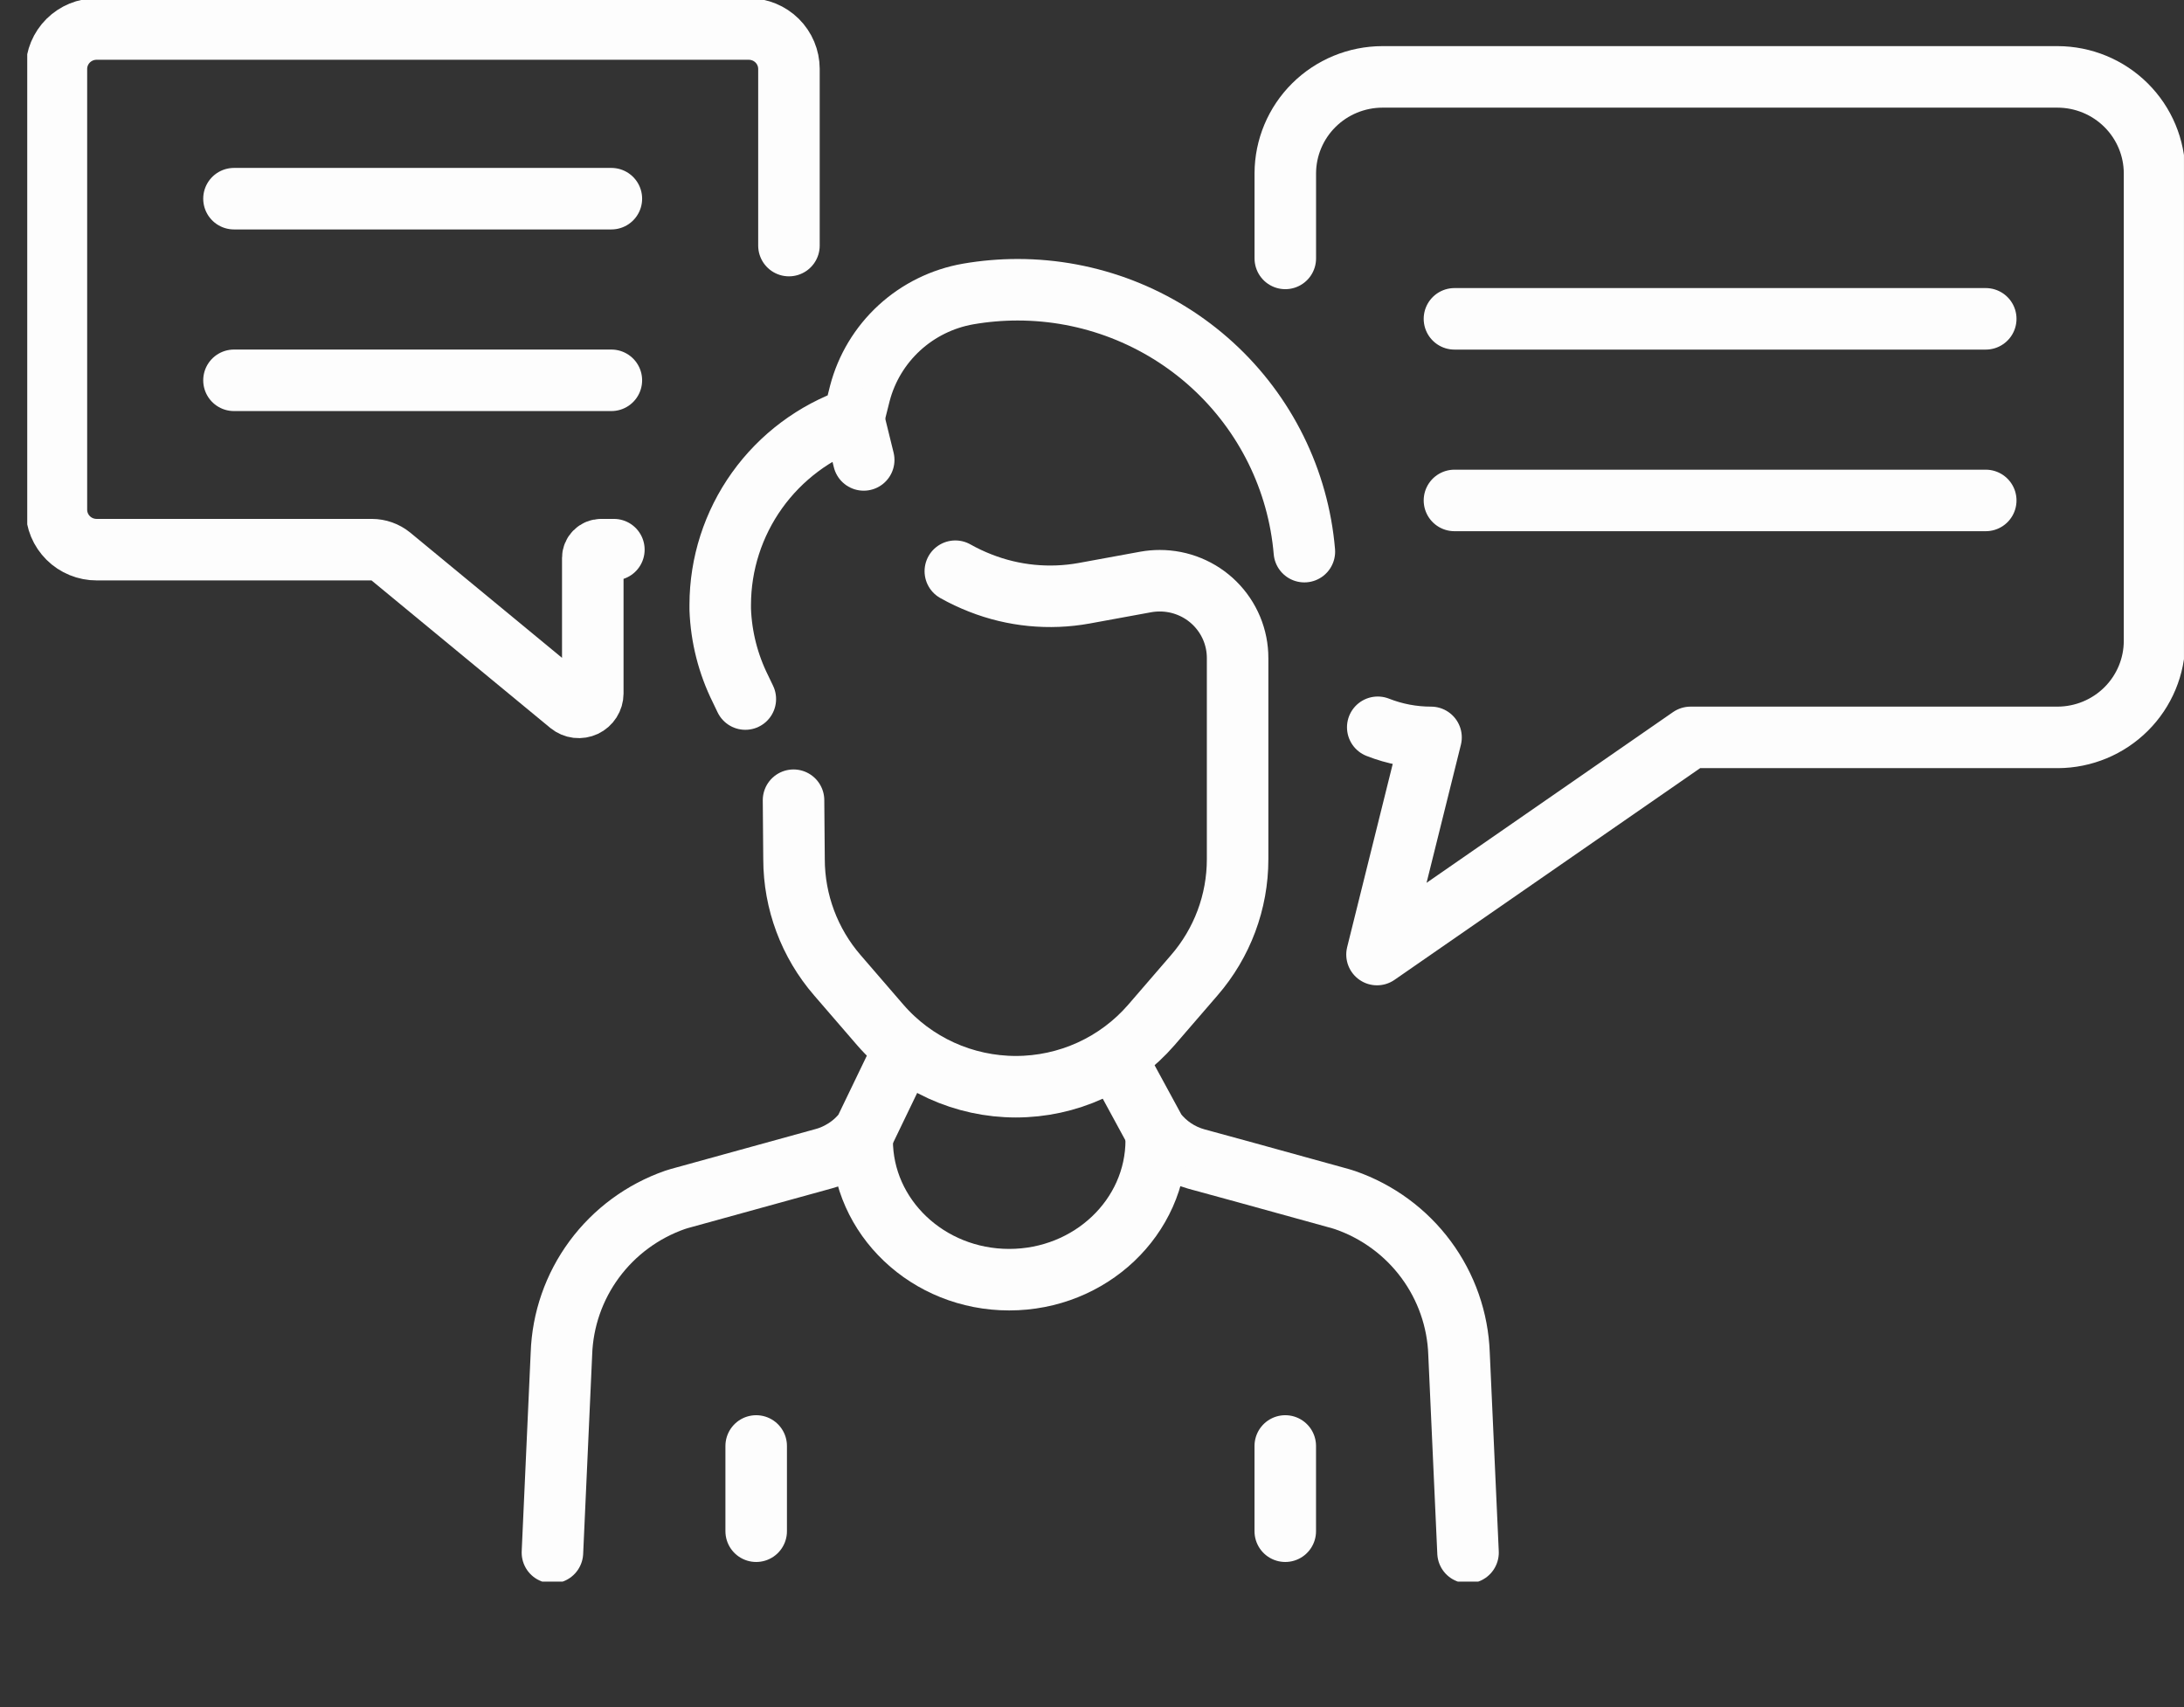
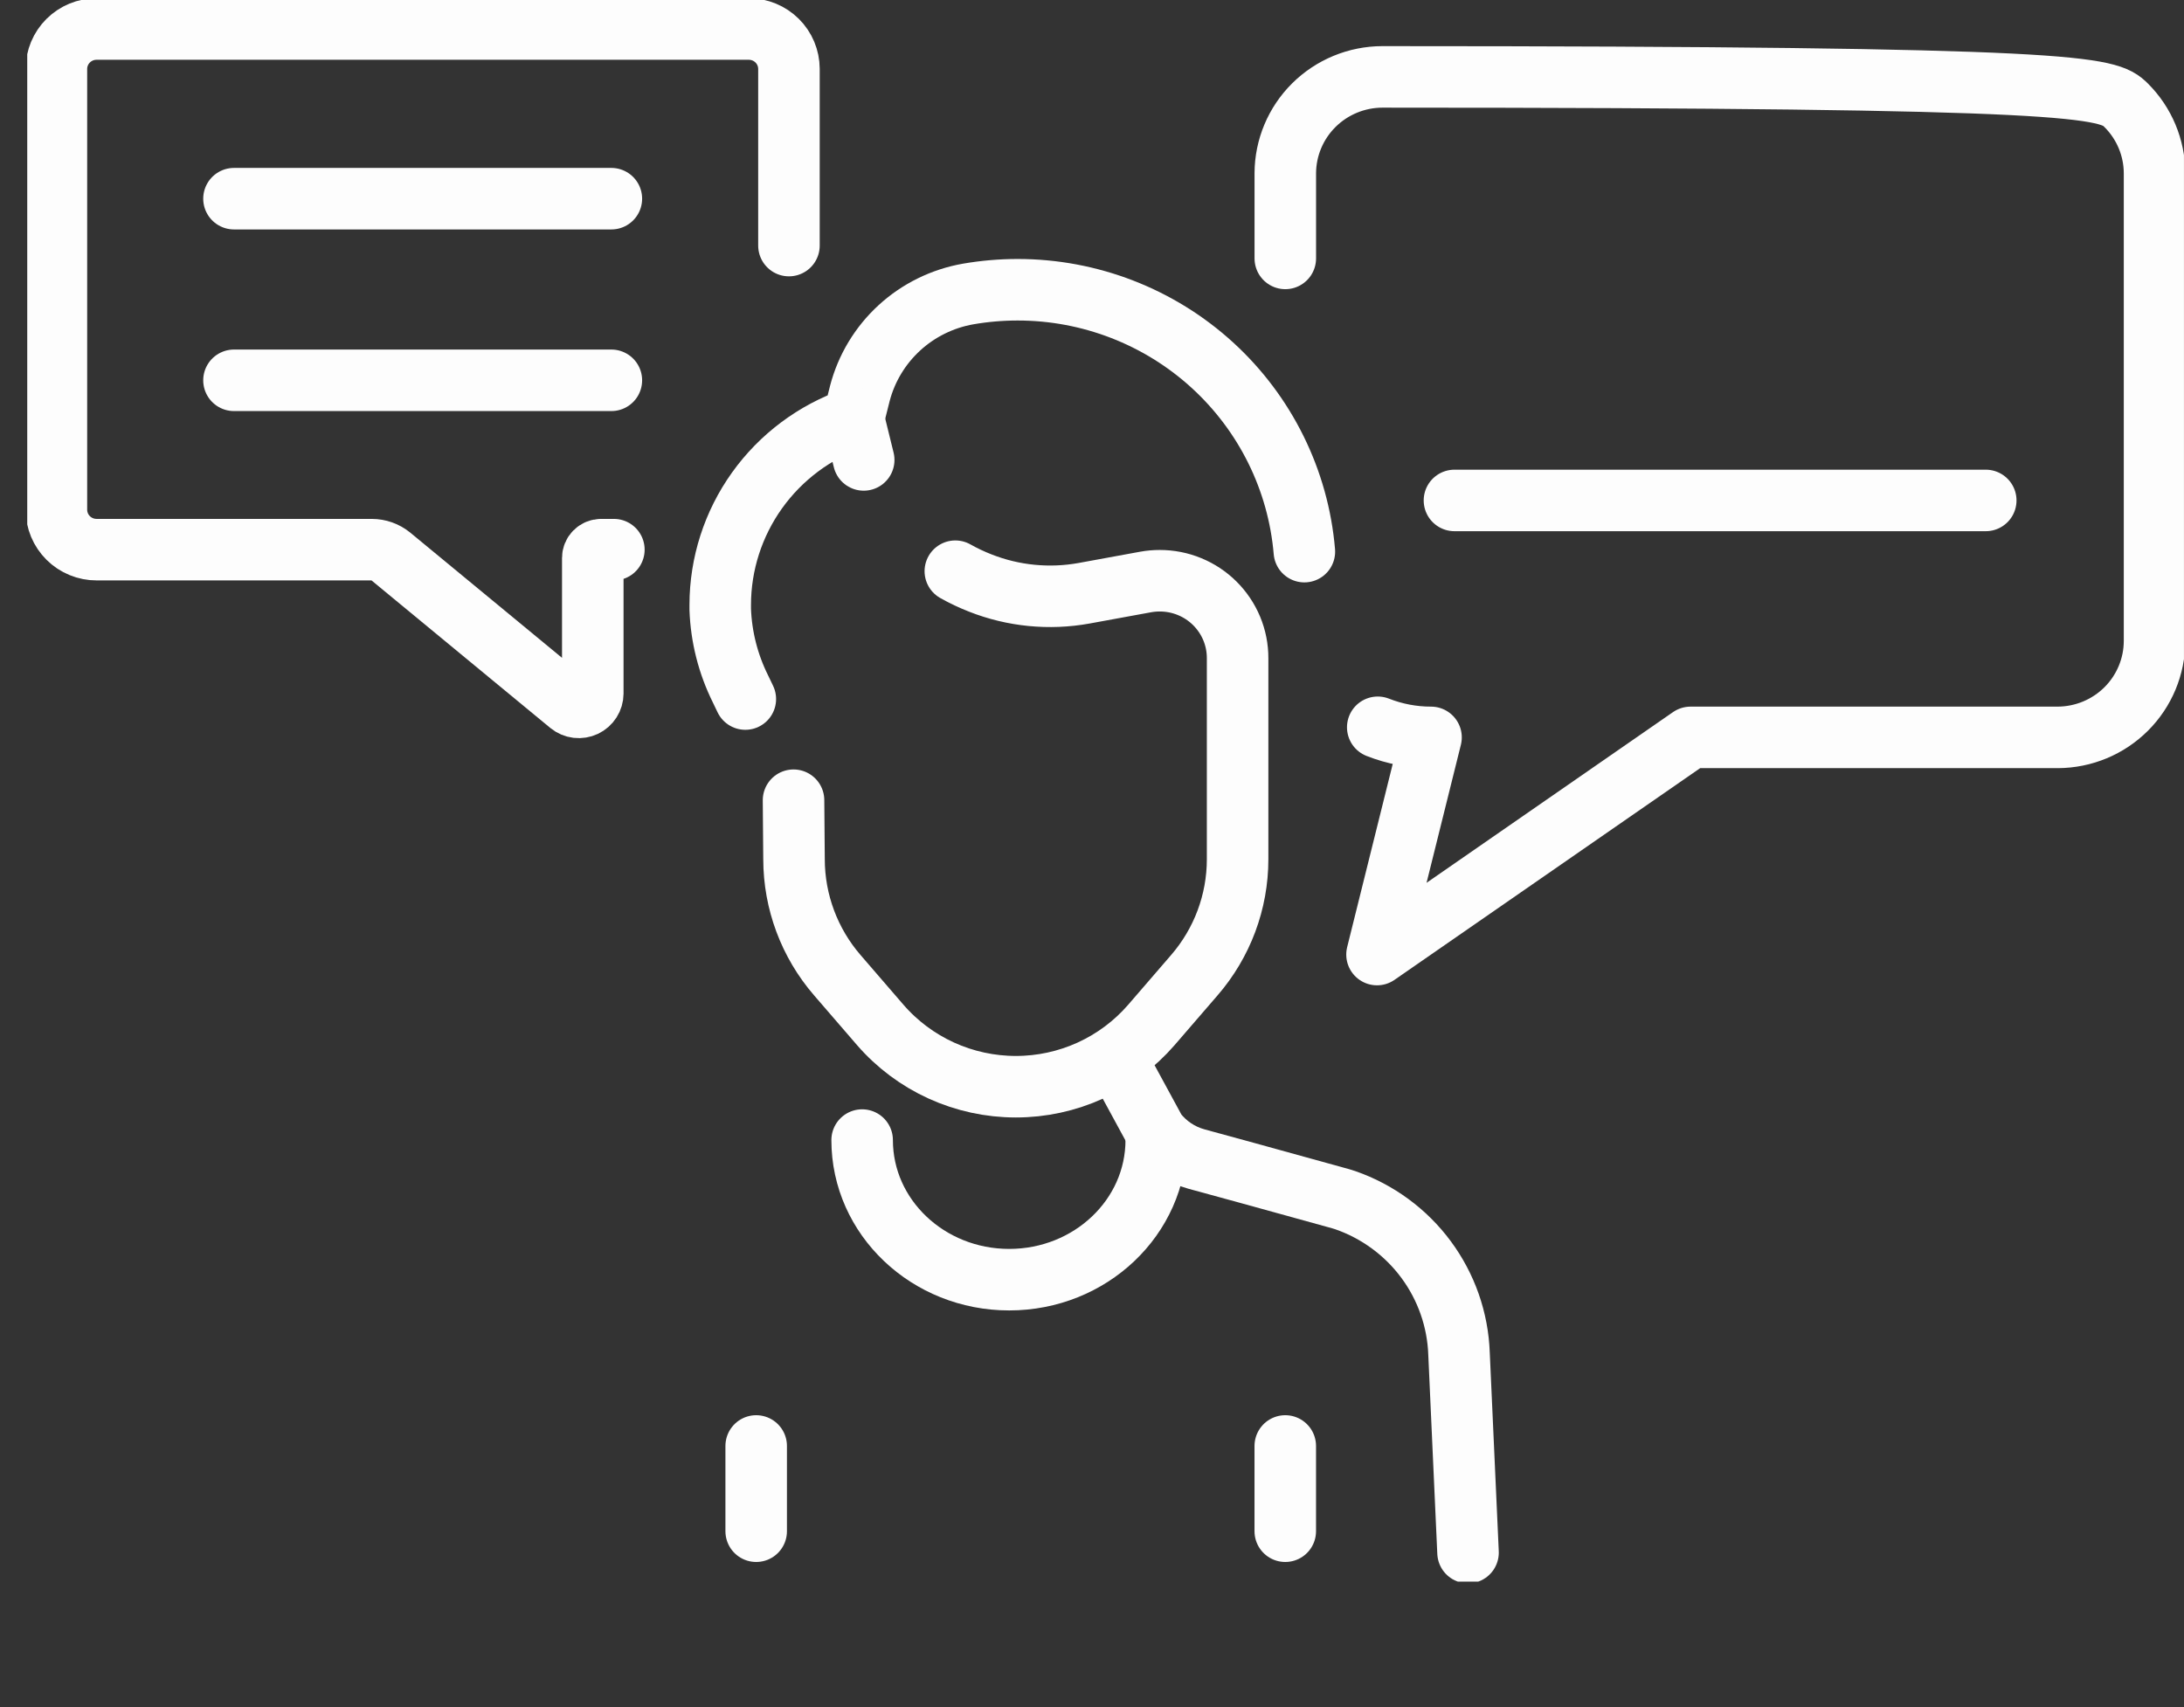
<svg xmlns="http://www.w3.org/2000/svg" width="142" height="111" viewBox="0 0 142 111" fill="none">
  <rect x="0" y="0" width="142" height="111" fill="#333333" stroke="none" />
  <g clip-path="url(#clip0_3903_5260)">
-     <path d="M83.568 16.802V11.264C83.574 9.603 84.241 8.012 85.423 6.838C86.605 5.665 88.207 5.003 89.877 4.999H133.782C135.452 5.003 137.053 5.665 138.234 6.839C139.415 8.013 140.081 9.604 140.085 11.264V41.679C140.081 43.337 139.418 44.926 138.24 46.099C137.062 47.273 135.466 47.936 133.798 47.944H109.916L89.531 62.064L93.043 47.944C91.857 47.945 90.682 47.722 89.579 47.287" stroke="#FDFDFD" stroke-width="4" stroke-linecap="round" stroke-linejoin="round" />
-     <path d="M94.566 20.73H129.11" stroke="#FDFDFD" stroke-width="4" stroke-linecap="round" stroke-linejoin="round" />
+     <path d="M83.568 16.802V11.264C83.574 9.603 84.241 8.012 85.423 6.838C86.605 5.665 88.207 5.003 89.877 4.999C135.452 5.003 137.053 5.665 138.234 6.839C139.415 8.013 140.081 9.604 140.085 11.264V41.679C140.081 43.337 139.418 44.926 138.24 46.099C137.062 47.273 135.466 47.936 133.798 47.944H109.916L89.531 62.064L93.043 47.944C91.857 47.945 90.682 47.722 89.579 47.287" stroke="#FDFDFD" stroke-width="4" stroke-linecap="round" stroke-linejoin="round" />
    <path d="M94.566 32.538H129.11" stroke="#FDFDFD" stroke-width="4" stroke-linecap="round" stroke-linejoin="round" />
    <path d="M15.213 12.918H39.75" stroke="#FDFDFD" stroke-width="4" stroke-linecap="round" stroke-linejoin="round" />
    <path d="M15.213 24.727H39.75" stroke="#FDFDFD" stroke-width="4" stroke-linecap="round" stroke-linejoin="round" />
    <path d="M48.46 45.451L48.145 44.794C47.343 43.182 46.894 41.419 46.828 39.622V39.326C46.831 36.66 47.668 34.061 49.221 31.888C50.775 29.715 52.969 28.075 55.501 27.194L55.907 25.578C56.334 23.943 57.226 22.464 58.475 21.317C59.724 20.171 61.279 19.406 62.953 19.114C64.015 18.931 65.09 18.839 66.168 18.839C70.857 18.839 75.375 20.589 78.827 23.742C82.279 26.896 84.414 31.224 84.808 35.867" stroke="#FDFDFD" stroke-width="4" stroke-linecap="round" stroke-linejoin="round" />
    <path d="M62.114 37.139C62.637 37.434 63.181 37.691 63.74 37.909C65.883 38.753 68.221 38.983 70.489 38.572L74.494 37.839C74.795 37.785 75.1 37.758 75.405 37.758C76.07 37.758 76.729 37.887 77.343 38.14C77.958 38.392 78.516 38.763 78.986 39.23C79.457 39.698 79.829 40.253 80.084 40.863C80.338 41.474 80.468 42.129 80.467 42.79V55.869C80.467 58.638 79.467 61.314 77.649 63.411L74.858 66.644C73.766 67.903 72.415 68.913 70.894 69.606C69.374 70.299 67.722 70.657 66.05 70.657C64.377 70.657 62.723 70.298 61.202 69.606C59.681 68.913 58.329 67.903 57.236 66.644L54.445 63.411C52.629 61.313 51.629 58.637 51.626 55.869L51.594 52.029" stroke="#FDFDFD" stroke-width="4" stroke-linecap="round" stroke-linejoin="round" />
    <path d="M56.157 29.904L55.484 27.167" stroke="#FDFDFD" stroke-width="4" stroke-linecap="round" stroke-linejoin="round" />
-     <path d="M35.918 100.948L36.503 88.019C36.577 85.807 37.321 83.668 38.638 81.883C39.956 80.098 41.785 78.75 43.886 78.016C44.081 77.951 44.276 77.897 44.477 77.843L53.556 75.338C53.934 75.237 54.298 75.089 54.639 74.897C55.254 74.566 55.789 74.108 56.211 73.555L58.748 68.292" stroke="#FDFDFD" stroke-width="4" stroke-linecap="round" stroke-linejoin="round" />
    <path d="M95.449 100.948L94.863 88.019C94.786 85.809 94.039 83.675 92.721 81.894C91.403 80.113 89.575 78.769 87.475 78.037C87.286 77.972 87.091 77.918 86.895 77.865L81.041 76.248L77.789 75.359C76.733 75.07 75.802 74.443 75.139 73.576L72.586 68.879" stroke="#FDFDFD" stroke-width="4" stroke-linecap="round" stroke-linejoin="round" />
    <path d="M56.055 74.126C56.055 79.141 60.337 83.203 65.616 83.203C70.895 83.203 75.177 79.141 75.177 74.126" stroke="#FDFDFD" stroke-width="4" stroke-linecap="round" stroke-linejoin="round" />
    <path d="M49.166 94.015V99.558" stroke="#FDFDFD" stroke-width="4" stroke-linecap="round" stroke-linejoin="round" />
    <path d="M83.566 94.015V99.558" stroke="#FDFDFD" stroke-width="4" stroke-linecap="round" stroke-linejoin="round" />
    <path d="M39.913 35.738H39.084C38.94 35.738 38.802 35.795 38.701 35.896C38.599 35.997 38.542 36.134 38.542 36.277V45.09C38.541 45.261 38.492 45.428 38.4 45.572C38.308 45.717 38.177 45.832 38.022 45.906C37.866 45.979 37.693 46.007 37.522 45.987C37.352 45.966 37.19 45.898 37.057 45.79L25.403 36.174C25.056 35.893 24.621 35.739 24.173 35.738H6.286C5.942 35.739 5.602 35.672 5.285 35.542C4.967 35.412 4.678 35.221 4.435 34.979C4.192 34.738 3.999 34.452 3.867 34.136C3.736 33.821 3.668 33.483 3.668 33.141V4.477C3.669 3.79 3.945 3.132 4.433 2.646C4.922 2.161 5.584 1.887 6.275 1.886H48.683C49.375 1.886 50.039 2.159 50.529 2.644C51.018 3.13 51.294 3.789 51.296 4.477V15.967" stroke="#FDFDFD" stroke-width="4" stroke-linecap="round" stroke-linejoin="round" />
  </g>
  <defs>
    <clipPath id="clip0_3903_5260">
      <rect width="140.227" height="102.833" fill="white" transform="translate(1.771)" />
    </clipPath>
  </defs>
</svg>